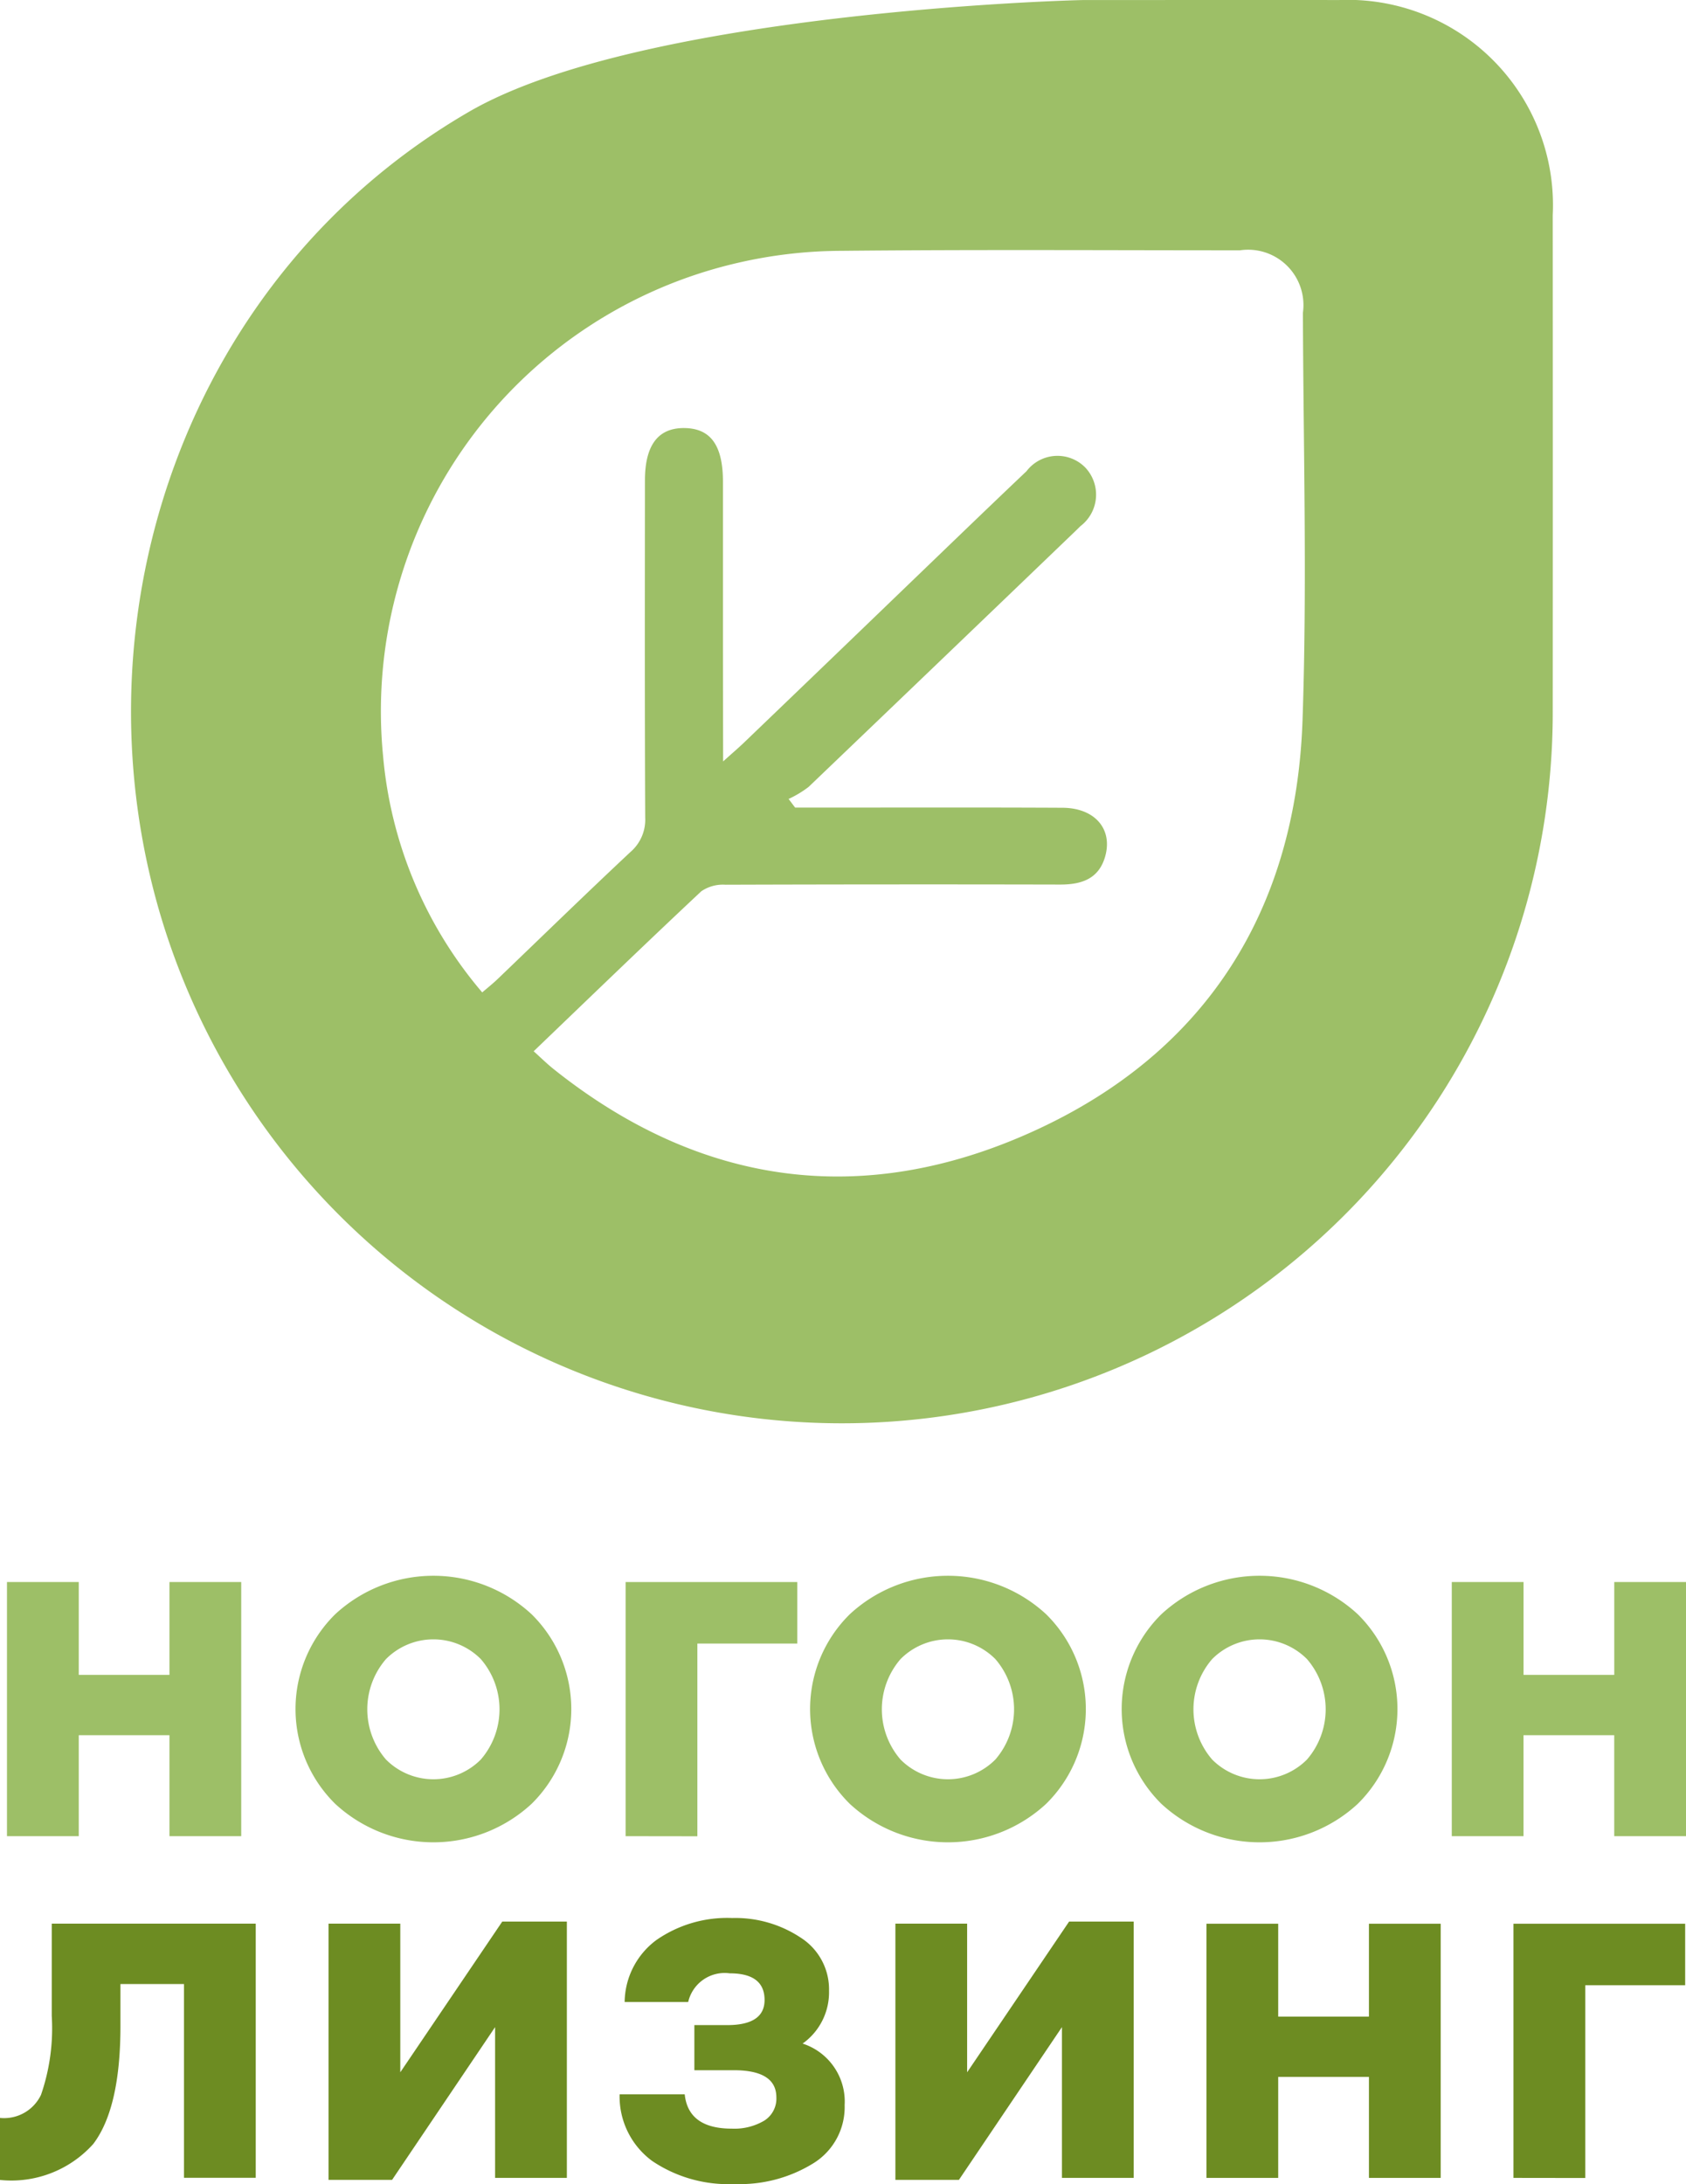
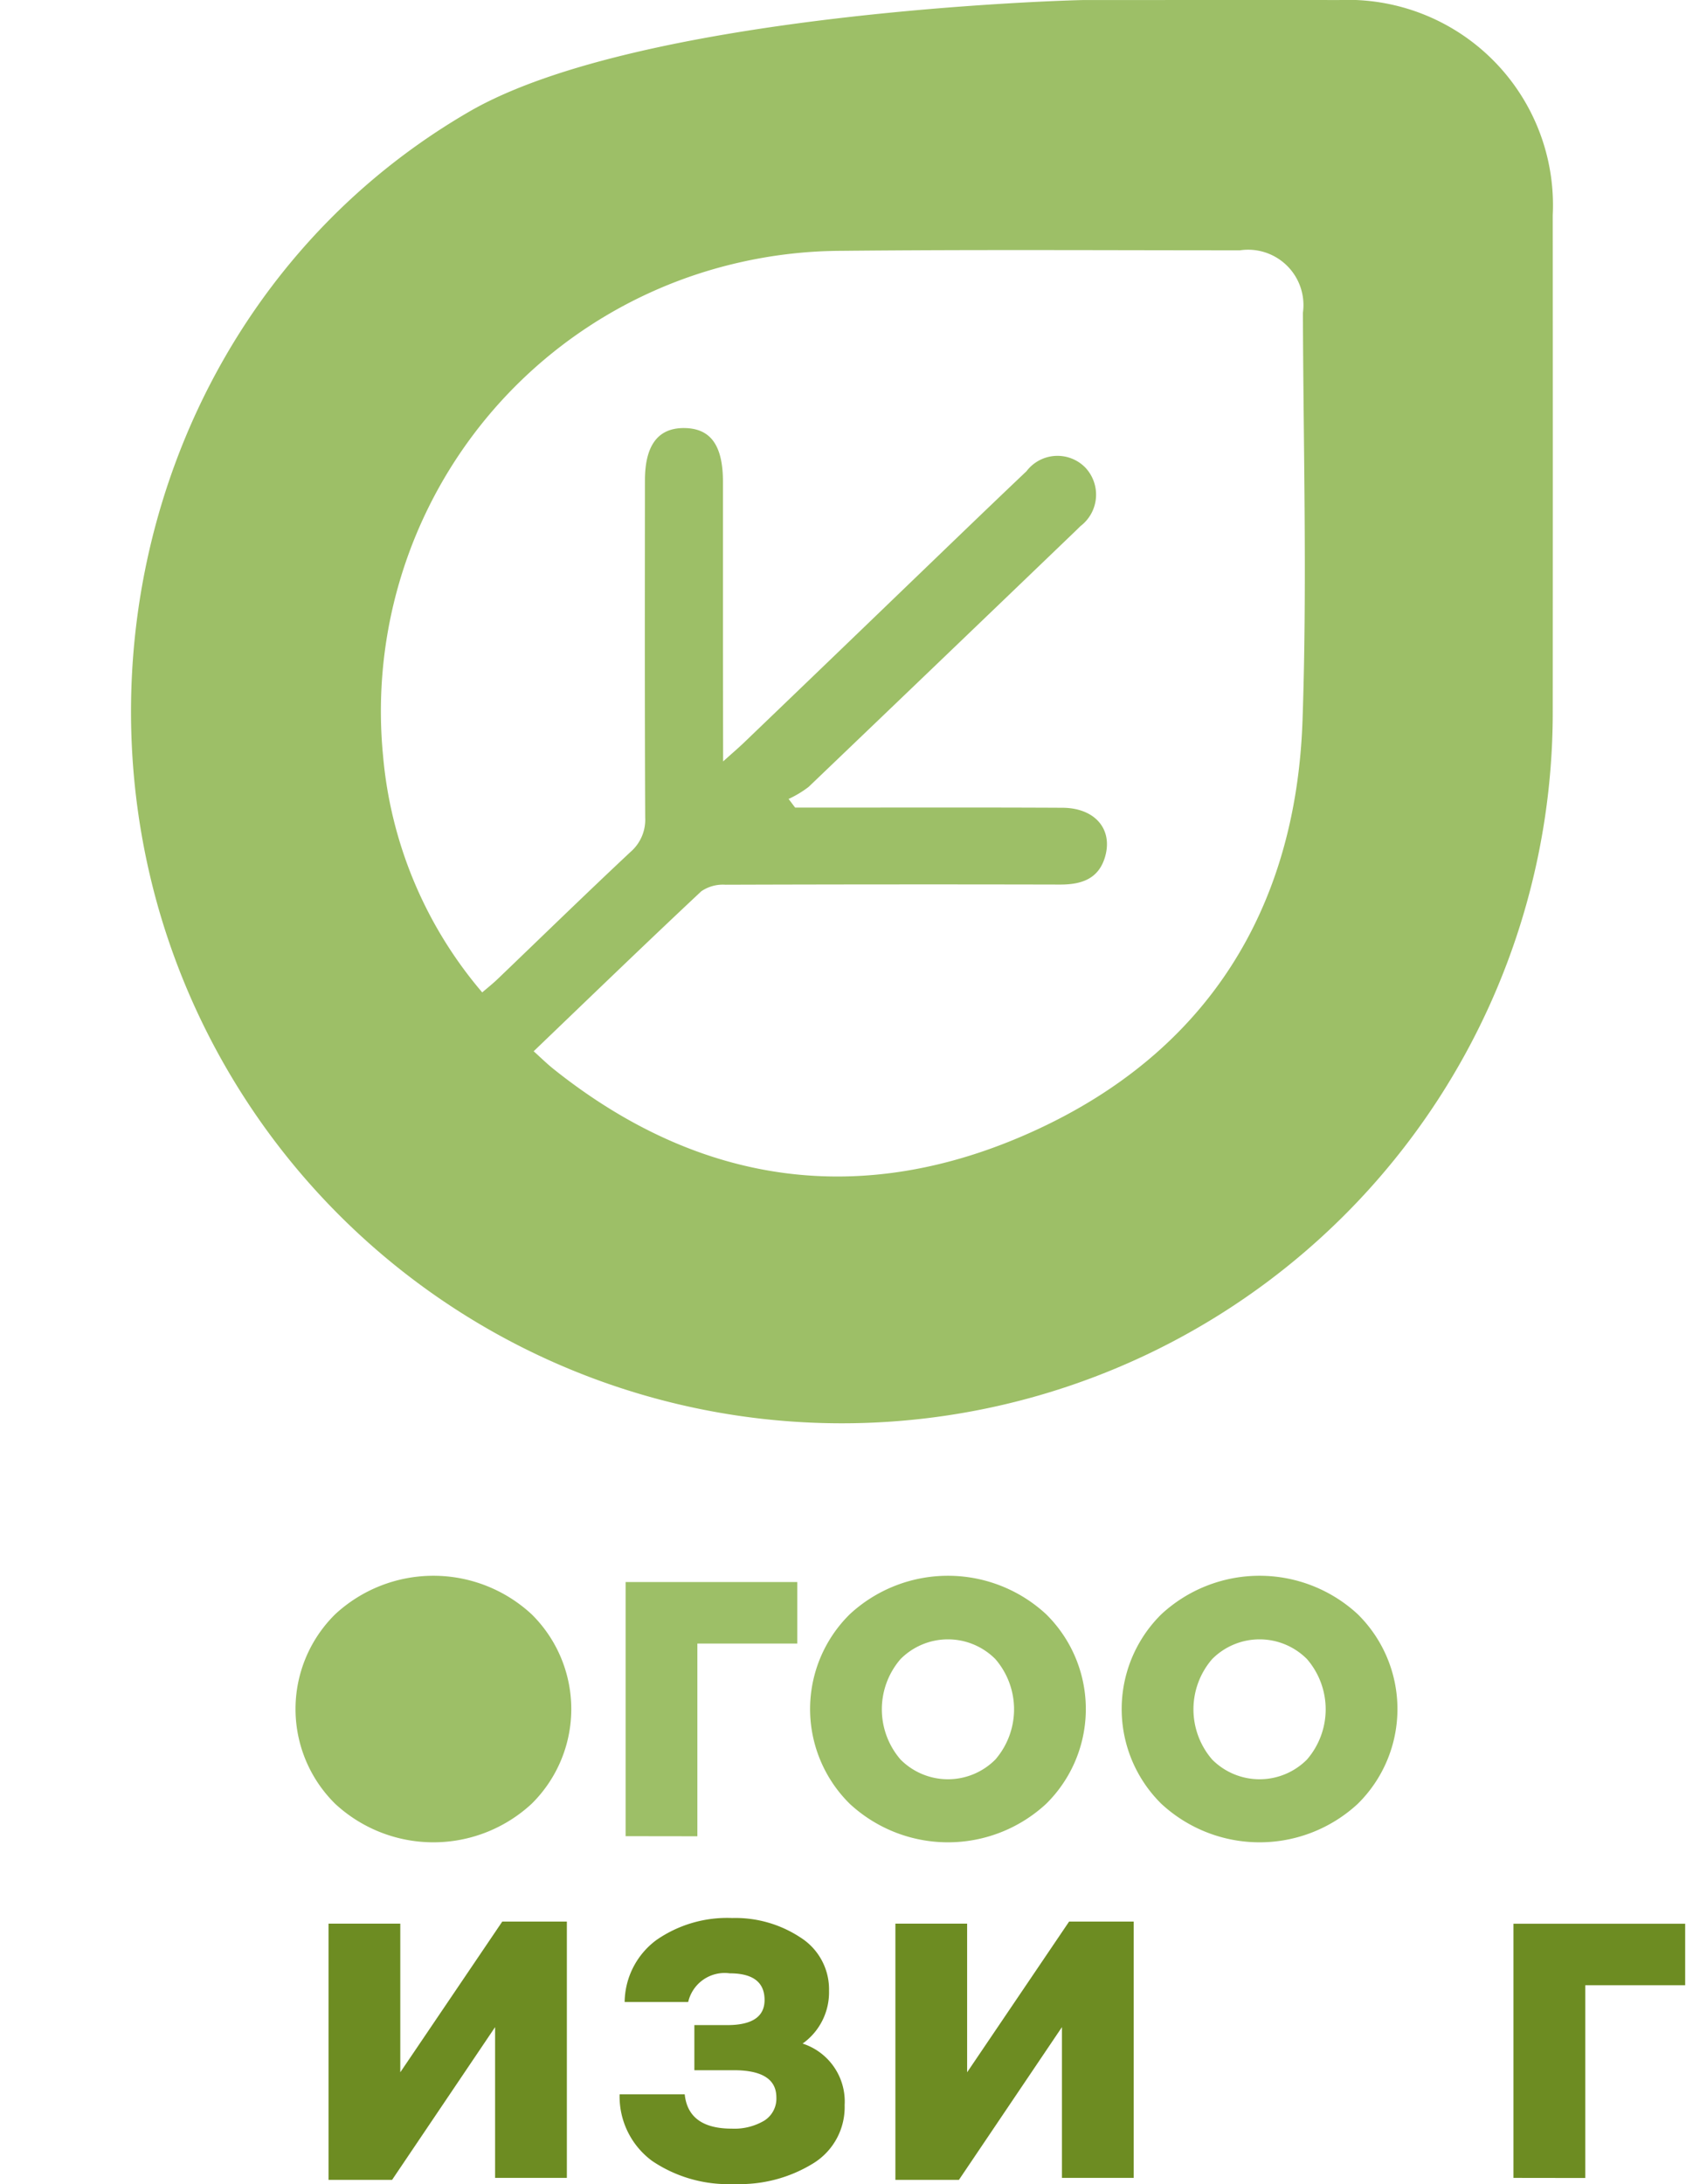
<svg xmlns="http://www.w3.org/2000/svg" height="89.37" viewBox="0 0 69 89.37" width="69">
  <g fill="#9dbf67">
    <path d="m635.087 140.58h1.093c3.113 0 6.225-.007 9.338 0a8.4 8.4 0 0 1 8.76 8.8q.006 10.244 0 20.488a29.094 29.094 0 0 1 -57 8.085c-3.611-12.3 1.159-26.139 12.656-32.806 7.046-4.079 24.661-4.567 25.153-4.567zm-14.761 31.156c.4-.361.627-.553.84-.757q3.335-3.2 6.666-6.41c1.634-1.571 3.263-3.147 4.908-4.707a1.593 1.593 0 0 1 2.407-.153 1.616 1.616 0 0 1 -.2 2.4c-.191.193-.39.379-.586.568q-5.264 5.056-10.535 10.1a4.319 4.319 0 0 1 -.82.494l.267.354h.97c3.325 0 6.65-.01 9.974.007 1.328.007 2.072.88 1.738 2.014-.267.907-.977 1.13-1.84 1.128q-6.846-.015-13.692.007a1.567 1.567 0 0 0 -.989.267c-2.291 2.146-4.547 4.328-6.862 6.548.291.261.526.492.781.7 6.051 4.847 12.752 5.732 19.708 2.555 7.051-3.22 10.709-9.057 10.977-16.793.192-5.554.034-11.121.016-16.682a2.265 2.265 0 0 0 -2.575-2.555c-5.441 0-10.882-.034-16.322.021a19.037 19.037 0 0 0 -4.214.488 18.829 18.829 0 0 0 -14.532 20.2 17.211 17.211 0 0 0 4.056 9.657c.234-.2.442-.366.633-.549 1.811-1.736 3.607-3.487 5.437-5.2a1.745 1.745 0 0 0 .6-1.412c-.022-4.594-.014-9.188-.011-13.782 0-1.45.539-2.161 1.614-2.15s1.577.71 1.579 2.186q0 3.491 0 6.982z" transform="translate(-590.732 -140.578)" />
-     <path d="m568.086 507.938v-10.4h2.937v3.8h3.712v-3.8h2.937v10.4h-2.937v-4.132h-3.712v4.132z" transform="translate(-567.8 -432.802)" />
-     <path d="m642.865 505.48a5.915 5.915 0 0 1 -8.034 0 5.444 5.444 0 0 1 0-7.761 5.915 5.915 0 0 1 8.034 0 5.444 5.444 0 0 1 0 7.761zm-5.957-1.814a2.735 2.735 0 0 0 3.88 0 3.142 3.142 0 0 0 0-4.111 2.735 2.735 0 0 0 -3.88 0 3.142 3.142 0 0 0 0 4.111z" transform="translate(-621.111 -431.666)" />
+     <path d="m642.865 505.48a5.915 5.915 0 0 1 -8.034 0 5.444 5.444 0 0 1 0-7.761 5.915 5.915 0 0 1 8.034 0 5.444 5.444 0 0 1 0 7.761zm-5.957-1.814z" transform="translate(-621.111 -431.666)" />
    <path d="m707.692 507.938v-10.4h7.027v2.517h-4.09v7.887z" transform="translate(-682.089 -432.802)" />
    <path d="m758.99 505.48a5.914 5.914 0 0 1 -8.033 0 5.444 5.444 0 0 1 0-7.761 5.914 5.914 0 0 1 8.033 0 5.444 5.444 0 0 1 0 7.761zm-5.957-1.814a2.735 2.735 0 0 0 3.88 0 3.142 3.142 0 0 0 0-4.111 2.735 2.735 0 0 0 -3.88 0 3.143 3.143 0 0 0 0 4.111z" transform="translate(-716.178 -431.666)" />
    <path d="m829.313 505.48a5.915 5.915 0 0 1 -8.034 0 5.444 5.444 0 0 1 0-7.761 5.915 5.915 0 0 1 8.034 0 5.444 5.444 0 0 1 0 7.761zm-5.957-1.814a2.735 2.735 0 0 0 3.88 0 3.142 3.142 0 0 0 0-4.111 2.735 2.735 0 0 0 -3.88 0 3.142 3.142 0 0 0 0 4.111z" transform="translate(-773.748 -431.666)" />
-     <path d="m894.141 507.938v-10.4h2.937v3.8h3.713v-3.8h2.936v10.4h-2.937v-4.132h-3.713v4.132z" transform="translate(-834.727 -432.802)" />
  </g>
-   <path d="m566.506 585.132v-2.538a1.674 1.674 0 0 0 1.678-.944 8.359 8.359 0 0 0 .44-3.23v-3.776h8.348v10.4h-2.937v-7.929h-2.6v1.72q0 3.356-1.112 4.824a4.5 4.5 0 0 1 -3.817 1.473z" fill="#6d8c22" transform="translate(-566.506 -495.929)" />
  <path d="m647.756 574.182h2.644v10.487h-2.937v-6.169l-4.216 6.251h-2.6v-10.485h2.936v6.083z" fill="#6d8c22" transform="translate(-627.201 -495.551)" />
  <path d="m713.831 578.511a2.492 2.492 0 0 1 1.72 2.517 2.7 2.7 0 0 1 -1.28 2.381 5.722 5.722 0 0 1 -3.23.849 5.565 5.565 0 0 1 -3.367-.944 3.273 3.273 0 0 1 -1.332-2.727h2.664q.147 1.406 1.93 1.405a2.4 2.4 0 0 0 1.321-.325 1.065 1.065 0 0 0 .5-.954q0-1.111-1.741-1.112h-1.615v-1.846h1.342q1.531 0 1.531-1.028 0-1.091-1.426-1.091a1.531 1.531 0 0 0 -1.7 1.175h-2.6a3.2 3.2 0 0 1 1.3-2.538 5.075 5.075 0 0 1 3.1-.9 4.837 4.837 0 0 1 2.8.8 2.508 2.508 0 0 1 1.164 2.181 2.572 2.572 0 0 1 -1.081 2.157z" fill="#6d8c22" transform="translate(-680.984 -494.888)" />
  <path d="m775.68 574.182h2.643v10.487h-2.936v-6.169l-4.216 6.251h-2.6v-10.485h2.936v6.083z" fill="#6d8c22" transform="translate(-731.927 -495.551)" />
-   <path d="m838.778 585.048v-10.4h2.936v3.8h3.713v-3.8h2.937v10.4h-2.937v-4.132h-3.713v4.132z" fill="#6d8c22" transform="translate(-789.403 -495.929)" />
  <path d="m908.061 585.048v-10.4h7.027v2.517h-4.088v7.887z" fill="#6d8c22" transform="translate(-846.122 -495.929)" />
</svg>